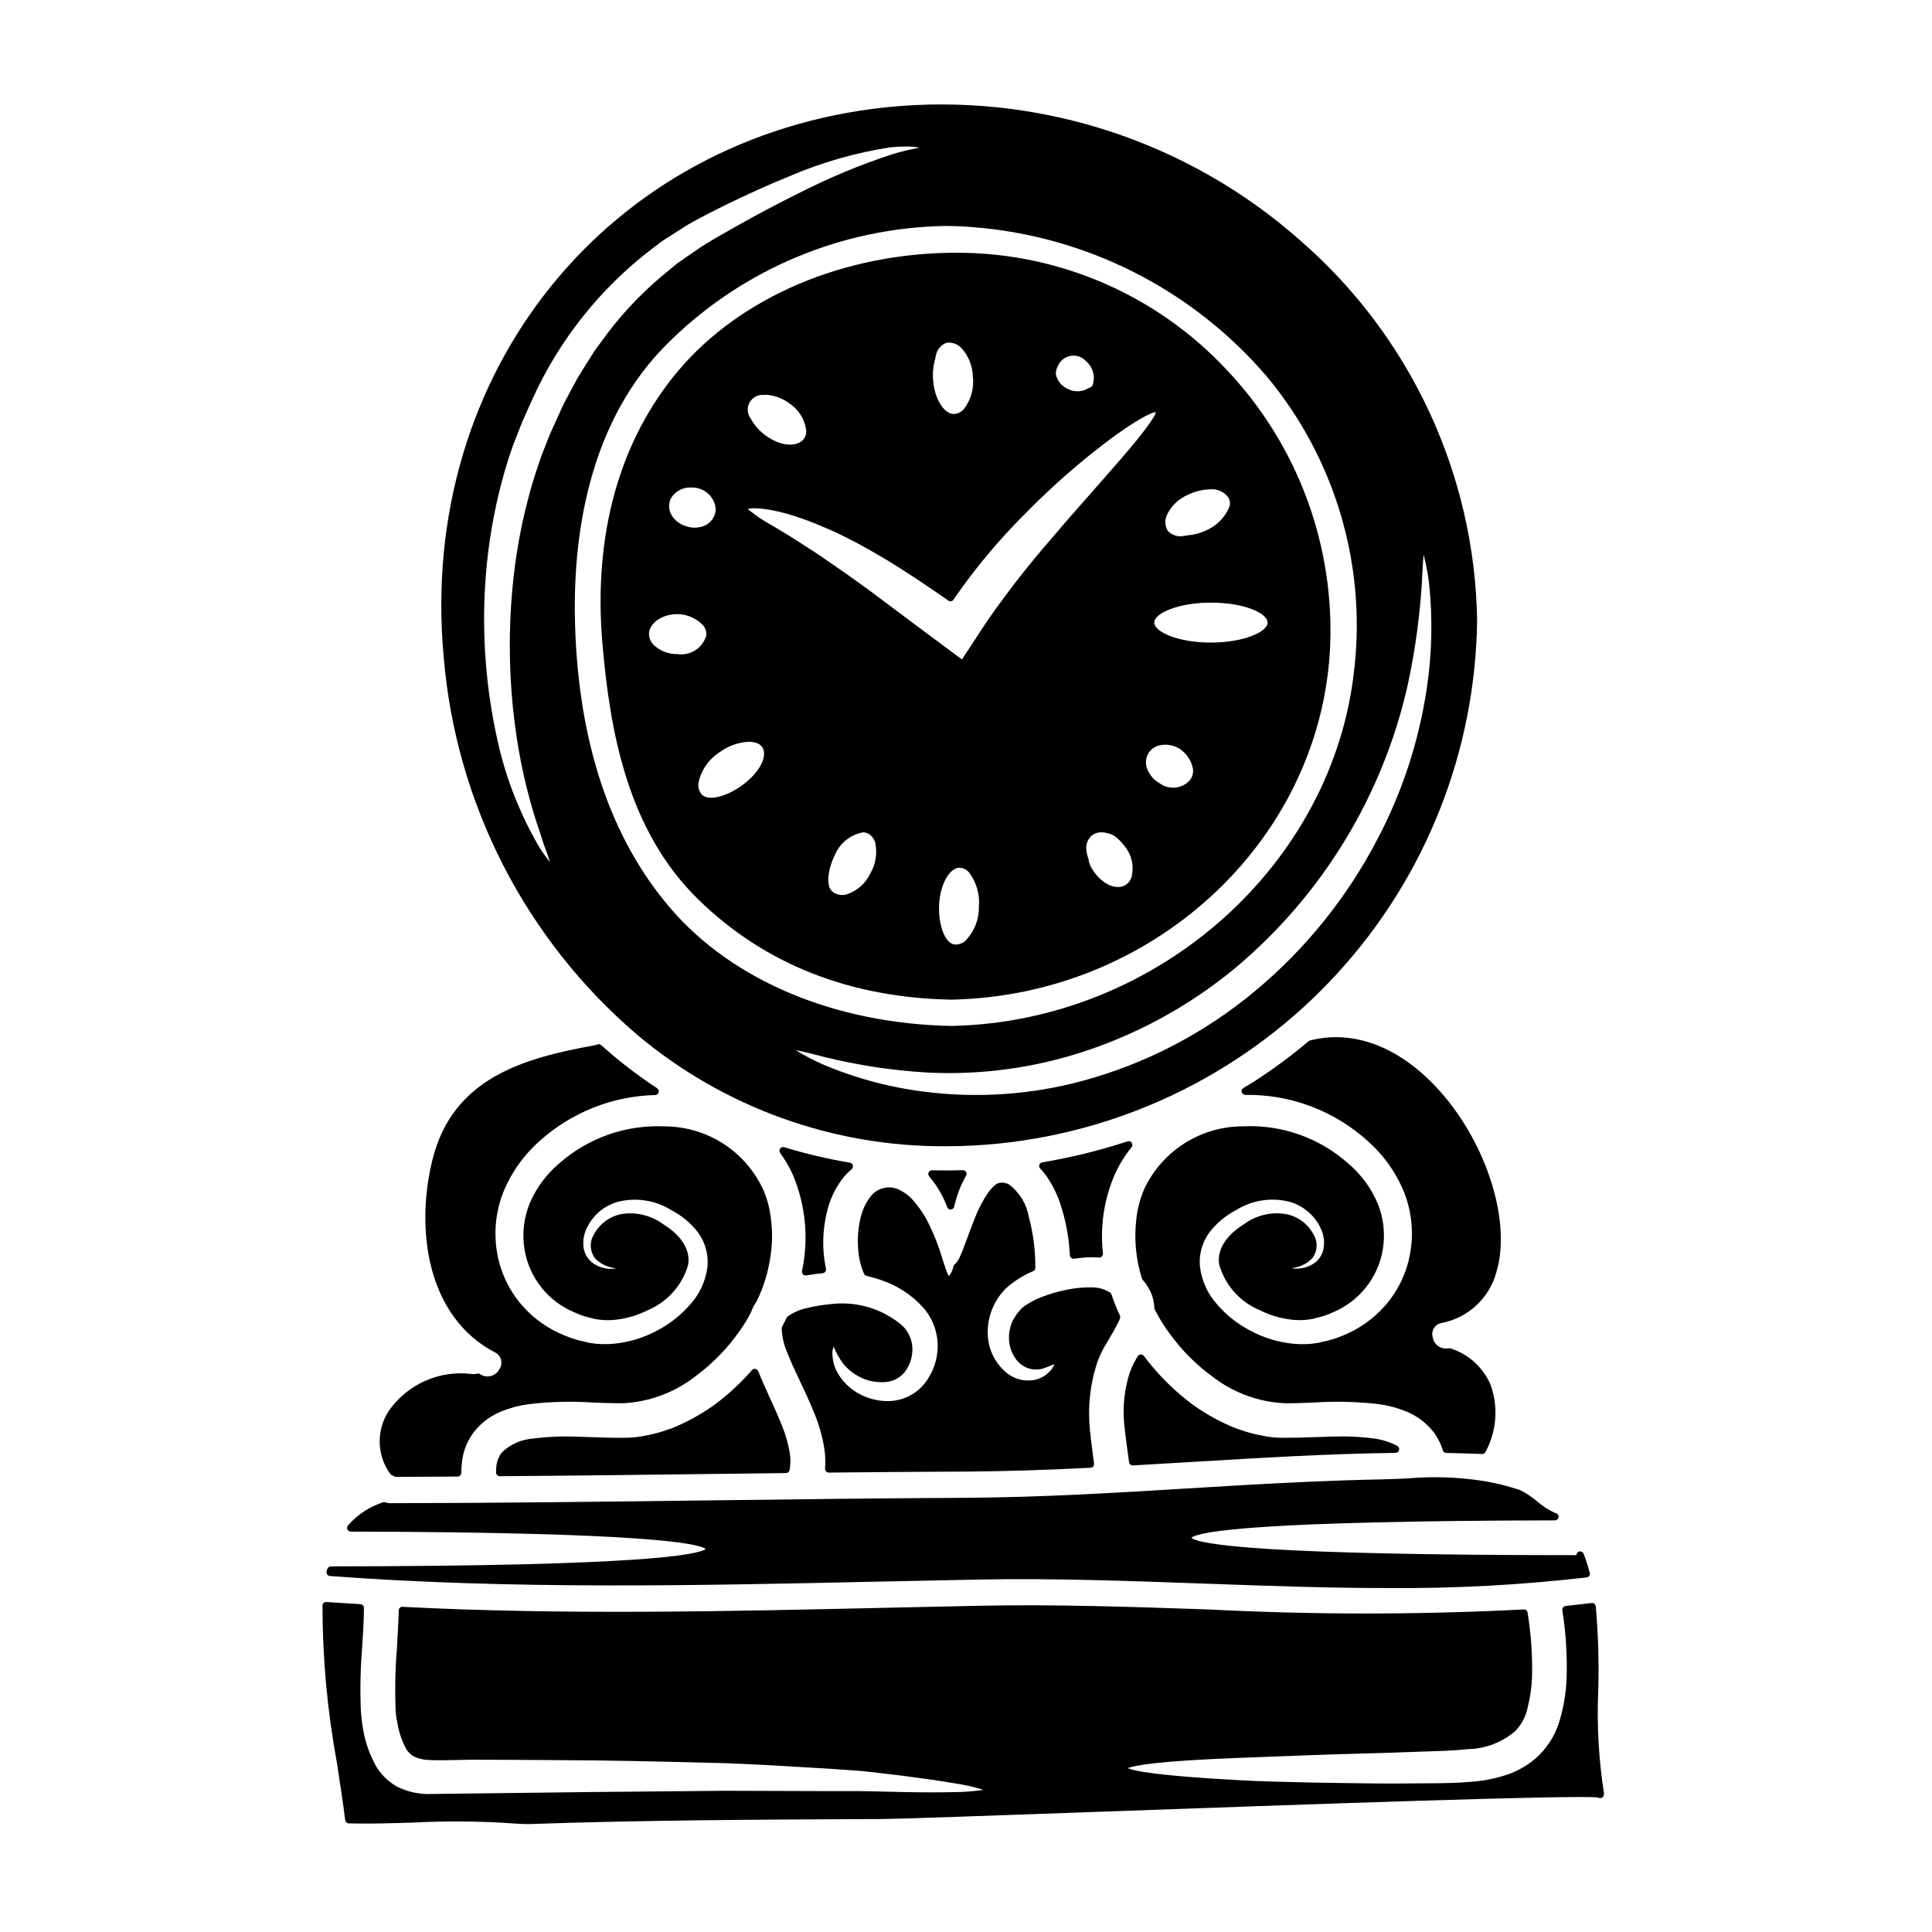
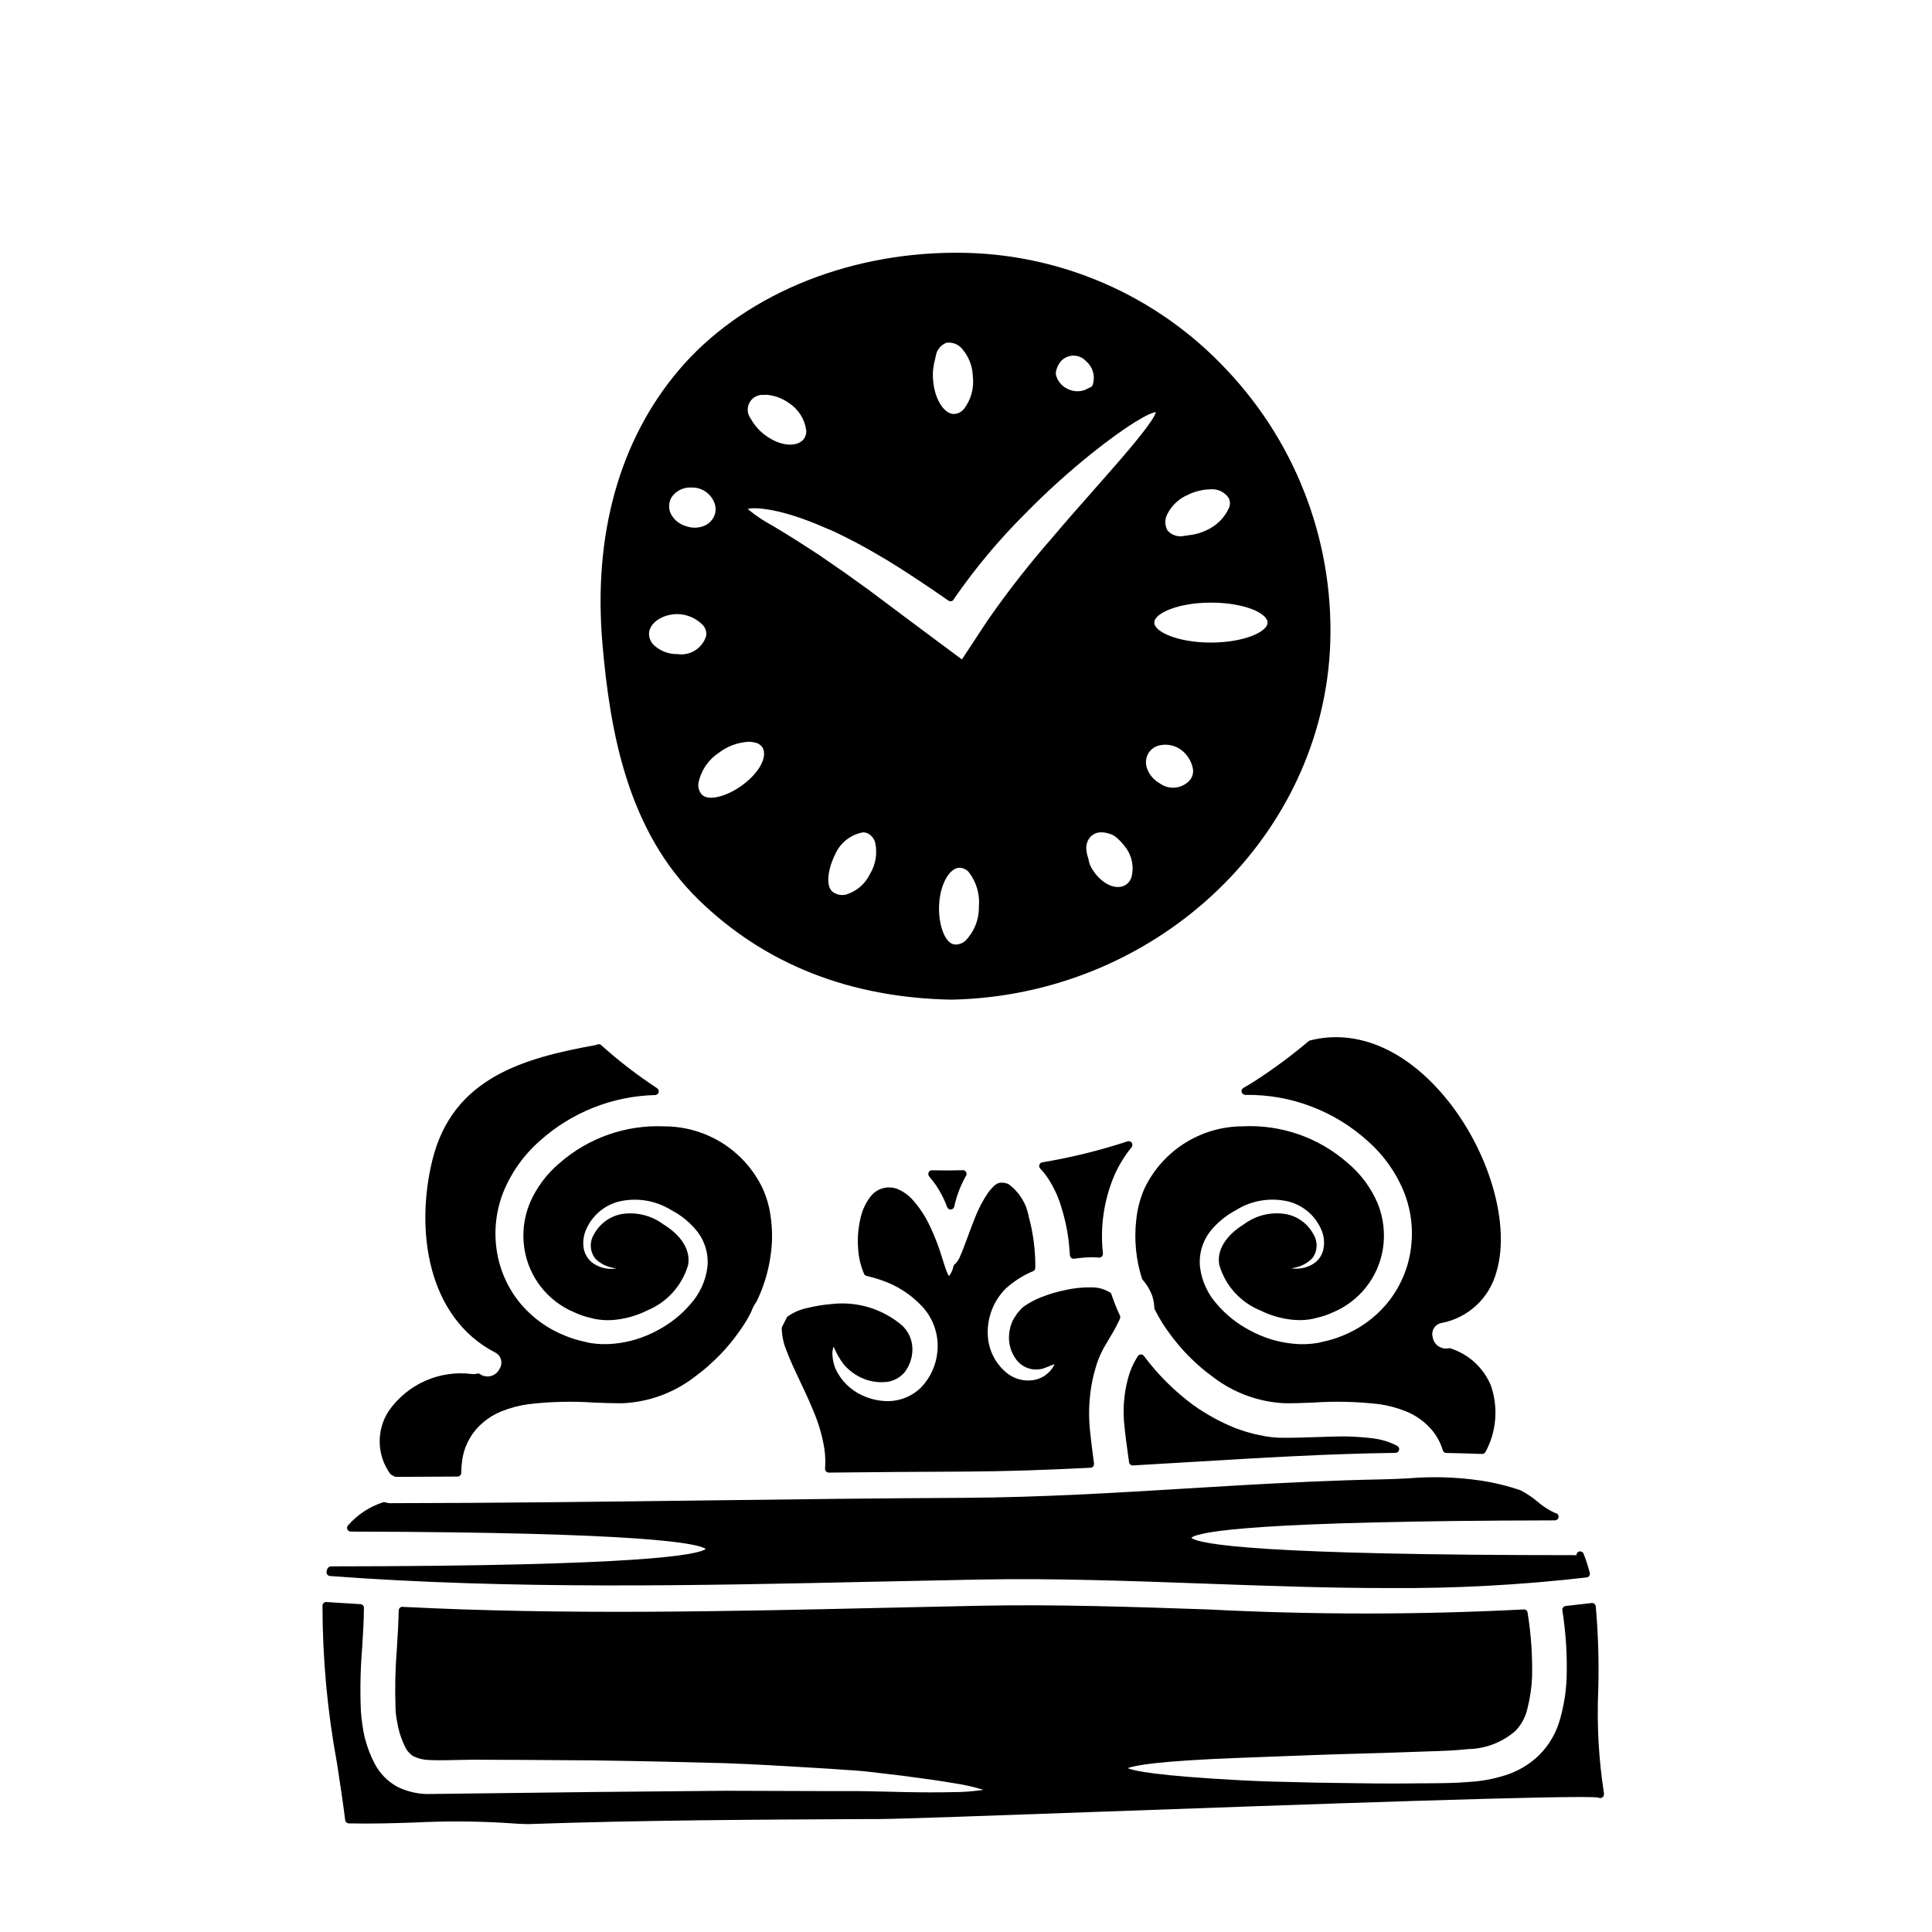
<svg xmlns="http://www.w3.org/2000/svg" fill="#000000" width="800px" height="800px" version="1.1" viewBox="144 144 512 512">
  <g>
    <path d="m395 463.89c0.141 0.387 0.508 0.645 0.922 0.645h0.062c0.43-0.027 0.793-0.332 0.895-0.754 0.598-2.75 1.59-5.402 2.938-7.871l0.043-0.066c0.031-0.043 0.16-0.246 0.184-0.297h0.004c0.156-0.312 0.141-0.684-0.043-0.98-0.18-0.301-0.512-0.477-0.863-0.453-2.574 0.082-5.231 0.094-8.133 0.027-0.391-0.027-0.758 0.199-0.91 0.566-0.164 0.348-0.109 0.766 0.145 1.062 0.316 0.367 0.602 0.727 0.98 1.207 1.602 2.102 2.875 4.434 3.777 6.914z" />
-     <path d="m367.8 455.71c0.578-0.676 1.215-1.301 1.902-1.867 0.293-0.246 0.418-0.645 0.316-1.016-0.102-0.367-0.41-0.645-0.789-0.707-5.883-0.98-11.691-2.352-17.395-4.098-0.402-0.129-0.84 0.02-1.086 0.363s-0.246 0.809 0 1.152c1.324 1.824 2.457 3.777 3.387 5.832 3.383 8.039 4.223 16.922 2.402 25.453-0.059 0.289 0.016 0.59 0.203 0.82s0.469 0.363 0.762 0.359c0.059 0.004 0.117 0.004 0.176 0 1.605-0.285 3.027-0.477 4.328-0.582 0.281-0.023 0.535-0.168 0.707-0.391 0.168-0.227 0.23-0.512 0.176-0.789-0.332-1.641-0.555-3.301-0.672-4.969-0.191-3.504 0.148-7.016 1.012-10.418 0.809-3.356 2.371-6.484 4.57-9.145z" />
-     <path d="m443.92 446.84c-0.25-0.359-0.707-0.508-1.121-0.367-7.375 2.422-14.926 4.281-22.582 5.555-0.363 0.059-0.66 0.312-0.777 0.66-0.117 0.344-0.027 0.727 0.227 0.992 0.602 0.625 1.156 1.293 1.664 2 1.703 2.461 3.016 5.172 3.879 8.035 0.922 2.906 1.582 5.891 1.969 8.914 0.145 1.324 0.27 2.672 0.355 4.027 0.027 0.52 0.461 0.926 0.98 0.922 0.051 0.004 0.098 0.004 0.148 0 1.578-0.238 3.168-0.371 4.762-0.395 0.395 0 0.789 0.023 1.18 0.047l0.652 0.039h0.004c0.289 0.031 0.57-0.086 0.758-0.305 0.199-0.207 0.297-0.488 0.27-0.77-0.789-7.086 0.27-14.254 3.07-20.809 1.18-2.641 2.699-5.117 4.519-7.363 0.27-0.344 0.289-0.824 0.043-1.184z" />
-     <path d="m344.93 507.37c-0.133-0.312-0.414-0.543-0.75-0.602-0.34-0.059-0.684 0.066-0.902 0.328-3.016 3.457-6.398 6.578-10.094 9.301-3.426 2.441-7.125 4.473-11.02 6.059l-1.375 0.461c-1.641 0.602-3.332 1.066-5.051 1.395-2.195 0.508-4.441 0.75-6.691 0.719-2.785 0.031-5.512-0.078-8.125-0.168-1.371-0.051-2.723-0.098-4.074-0.129v-0.004c-3.832-0.16-7.668 0.004-11.469 0.484-3.117 0.207-6.062 1.488-8.332 3.633-0.812 1.02-1.324 2.246-1.48 3.543-0.09 0.609-0.125 1.223-0.105 1.836-0.004 0.262 0.102 0.516 0.285 0.699 0.184 0.184 0.438 0.289 0.695 0.285 18.844-0.133 37.691-0.367 56.523-0.598l19.328-0.23h0.004c0.465-0.008 0.859-0.336 0.953-0.789 0.266-1.43 0.289-2.891 0.07-4.328-0.434-2.707-1.195-5.348-2.262-7.871-0.953-2.418-2.019-4.723-3.148-7.195-0.98-2.203-2.027-4.481-2.981-6.828z" />
+     <path d="m443.92 446.84c-0.25-0.359-0.707-0.508-1.121-0.367-7.375 2.422-14.926 4.281-22.582 5.555-0.363 0.059-0.66 0.312-0.777 0.66-0.117 0.344-0.027 0.727 0.227 0.992 0.602 0.625 1.156 1.293 1.664 2 1.703 2.461 3.016 5.172 3.879 8.035 0.922 2.906 1.582 5.891 1.969 8.914 0.145 1.324 0.27 2.672 0.355 4.027 0.027 0.52 0.461 0.926 0.98 0.922 0.051 0.004 0.098 0.004 0.148 0 1.578-0.238 3.168-0.371 4.762-0.395 0.395 0 0.789 0.023 1.18 0.047l0.652 0.039h0.004c0.289 0.031 0.57-0.086 0.758-0.305 0.199-0.207 0.297-0.488 0.27-0.77-0.789-7.086 0.27-14.254 3.07-20.809 1.18-2.641 2.699-5.117 4.519-7.363 0.27-0.344 0.289-0.824 0.043-1.184" />
    <path d="m434.07 507.52c0-0.039 0.027-0.082 0.035-0.121 0.629-2.602 1.672-5.086 3.094-7.356l0.895-1.547h-0.004c0.957-1.52 1.812-3.098 2.57-4.723 0.047-0.098 0.086-0.195 0.121-0.297 0.129-0.273 0.129-0.59 0-0.859-0.848-1.816-1.59-3.68-2.227-5.582-0.055-0.168-0.152-0.32-0.281-0.441-1.484-0.953-3.211-1.445-4.973-1.422-2.34-0.051-4.68 0.184-6.961 0.703-2.164 0.434-4.281 1.059-6.332 1.867-1.672 0.648-3.258 1.496-4.723 2.527-0.41 0.297-0.77 0.652-1.066 1.059-0.16 0.195-0.328 0.395-0.641 0.727-0.285 0.418-0.551 0.848-0.816 1.27l-0.395 0.645 0.004 0.008c-0.559 1.207-0.883 2.512-0.961 3.84-0.168 2.316 0.508 4.617 1.898 6.473 1.848 2.477 5.16 3.336 7.977 2.066l0.812-0.316c0.504-0.195 1.059-0.418 1.375-0.547l-0.004 0.004c-0.324 0.75-0.785 1.434-1.359 2.016-1.176 1.23-2.738 2.027-4.426 2.258-2.68 0.359-5.379-0.5-7.359-2.336-2.688-2.41-4.32-5.781-4.539-9.387-0.293-4.688 1.445-9.277 4.777-12.594 1.934-1.746 4.125-3.184 6.492-4.269 0.113-0.055 0.234-0.102 0.363-0.152l0.375-0.152-0.004-0.004c0.352-0.156 0.578-0.5 0.582-0.887 0.043-4.606-0.551-9.195-1.758-13.641-0.613-3.41-2.508-6.457-5.297-8.512-0.242-0.148-0.512-0.238-0.789-0.266l-0.297-0.102c-0.078-0.027-0.219 0-0.395-0.031h0.004c-0.328-0.055-0.668-0.039-0.988 0.043-0.75 0.113-1.574 0.789-2.848 2.383v-0.004c-1.508 2.188-2.75 4.551-3.691 7.035-0.812 2.031-1.477 3.832-2.051 5.398-0.695 1.883-1.242 3.371-1.77 4.5-0.293 0.848-0.785 1.609-1.434 2.227-0.195 0.133-0.336 0.336-0.395 0.566-0.16 0.926-0.551 1.797-1.133 2.535-0.324-0.055-0.957-1.992-1.234-2.832-0.18-0.52-0.363-1.113-0.57-1.773l-0.004-0.004c-0.875-2.984-1.992-5.894-3.344-8.695-1.207-2.59-2.797-4.977-4.723-7.086-1.043-1.105-2.301-1.988-3.691-2.594-2.699-1.098-5.797-0.18-7.457 2.215-1.238 1.688-2.094 3.629-2.508 5.68-0.582 2.519-0.781 5.113-0.594 7.691 0.117 2.359 0.648 4.68 1.574 6.856 0.125 0.27 0.371 0.473 0.664 0.543 1.098 0.27 2.523 0.637 3.812 1.094 4.223 1.398 8.023 3.848 11.039 7.117 2.894 3.191 4.324 7.441 3.938 11.73-0.301 3.648-1.863 7.082-4.418 9.707-2.277 2.195-5.293 3.457-8.453 3.543-2.449 0.027-4.871-0.496-7.086-1.539-3.133-1.438-5.648-3.949-7.082-7.086-0.414-1.043-0.672-2.141-0.758-3.258-0.098-0.688-0.059-1.387 0.121-2.055 0.051-0.195 0.098-0.363 0.137-0.496 0.094 0.184 0.188 0.395 0.277 0.574 0.641 1.43 1.434 2.785 2.363 4.047 1.723 2.051 4.012 3.551 6.582 4.316 1.664 0.461 3.402 0.586 5.113 0.375 1.785-0.281 3.406-1.203 4.555-2.594 1.293-1.727 2-3.82 2.019-5.977 0.012-2.41-0.977-4.715-2.731-6.367-5.269-4.477-12.184-6.523-19.039-5.637-2.09 0.18-4.164 0.527-6.203 1.035-1.824 0.391-3.551 1.141-5.078 2.207-0.117 0.094-0.211 0.211-0.273 0.344-0.395 0.789-0.789 1.574-1.203 2.387h-0.004c-0.066 0.156-0.105 0.324-0.109 0.496 0.074 2.121 0.547 4.215 1.398 6.164 0.898 2.398 2.094 4.918 3.356 7.586 1.227 2.586 2.496 5.254 3.676 8.18v-0.004c1.375 3.191 2.344 6.547 2.883 9.977 0.246 1.723 0.305 3.465 0.172 5.199-0.023 0.277 0.074 0.551 0.266 0.75 0.184 0.199 0.445 0.312 0.715 0.312 12.137-0.121 24.301-0.238 36.48-0.27 9.984-0.055 20.746-0.395 32.895-1.016v0.004c0.273-0.012 0.527-0.137 0.703-0.352 0.176-0.207 0.258-0.48 0.223-0.75l-0.293-2.269c-0.281-2.133-0.562-4.328-0.789-6.574h0.004c-0.527-5.094-0.152-10.234 1.102-15.199 0.047-0.098 0.082-0.203 0.117-0.305z" />
    <path d="m442.87 529.02 0.344 2.484h-0.004c0.066 0.488 0.484 0.852 0.977 0.852h0.055c5.246-0.297 10.496-0.605 15.742-0.93 17.652-1.066 35.898-2.172 53.84-2.402h0.004c0.445-0.004 0.832-0.312 0.941-0.746 0.105-0.43-0.09-0.883-0.48-1.098-1.93-1.02-4.023-1.688-6.188-1.969-3.805-0.488-7.644-0.648-11.477-0.488-1.348 0.031-2.699 0.078-4.07 0.129-2.613 0.09-5.324 0.184-8.152 0.168v0.004c-2.266 0.039-4.523-0.207-6.727-0.734-1.691-0.324-3.356-0.785-4.973-1.379l-1.316-0.438h0.004c-3.918-1.586-7.637-3.621-11.086-6.066-5.004-3.684-9.441-8.086-13.156-13.066-0.191-0.258-0.496-0.406-0.816-0.398s-0.617 0.172-0.793 0.441c-0.09 0.125-0.168 0.258-0.242 0.391-1.066 1.707-1.863 3.566-2.359 5.512l-0.09 0.332c-1.055 4.094-1.34 8.352-0.836 12.551 0.207 2.137 0.523 4.434 0.859 6.852z" />
    <path d="m526.05 494.6c3.43-0.656 6.606-2.266 9.168-4.637 2.566-2.375 4.41-5.418 5.328-8.789 4.184-13.754-2.945-35.445-16.23-49.387-10.117-10.629-21.883-14.91-33.117-12.062h-0.004c-0.145 0.035-0.281 0.102-0.395 0.199-4.543 3.836-9.324 7.379-14.32 10.605-0.938 0.594-1.898 1.18-2.981 1.797-0.387 0.227-0.57 0.684-0.449 1.113 0.156 0.406 0.531 0.684 0.965 0.719 11.961-0.184 23.543 4.176 32.414 12.199 4.281 3.766 7.617 8.484 9.738 13.777 1.98 5.125 2.504 10.695 1.523 16.102-0.91 5.059-3.168 9.781-6.527 13.672-3.137 3.594-7.09 6.387-11.531 8.133-1.652 0.672-3.367 1.191-5.113 1.543l-1.211 0.293h-0.004c-2.18 0.375-4.402 0.449-6.606 0.223-4.023-0.391-7.926-1.594-11.473-3.539-3.312-1.73-6.262-4.074-8.699-6.91-2.449-2.719-4.016-6.121-4.496-9.75-0.395-3.481 0.617-6.977 2.805-9.715 1.84-2.254 4.113-4.117 6.691-5.469 4.238-2.668 9.391-3.473 14.242-2.223 3.883 1.105 7.031 3.949 8.527 7.699 0.602 1.523 0.75 3.184 0.434 4.789-0.27 1.363-0.992 2.594-2.051 3.496-1.539 1.188-3.441 1.797-5.383 1.727-0.395 0-0.789-0.023-1.102-0.055 0.328-0.066 0.676-0.145 1.059-0.234v-0.004c1.695-0.352 3.254-1.191 4.481-2.418 1.441-1.848 1.578-4.394 0.348-6.387-1.469-2.766-4.106-4.727-7.176-5.34-3.945-0.695-8 0.266-11.215 2.652-4.914 3.027-7.301 6.992-6.555 10.836h0.004c1.586 5.43 5.559 9.844 10.789 11.992 2.906 1.461 6.07 2.332 9.316 2.566 1.641 0.109 3.285-0.012 4.894-0.355l0.895-0.234v-0.004c1.402-0.312 2.769-0.773 4.074-1.379 7.098-2.91 12.168-9.309 13.383-16.883 0.637-4.078 0.152-8.25-1.402-12.074-1.77-4.137-4.488-7.797-7.938-10.684-7.648-6.734-17.621-10.219-27.797-9.715-5.449 0.012-10.785 1.559-15.391 4.469-4.606 2.91-8.297 7.059-10.648 11.977-1.164 2.641-1.902 5.449-2.191 8.32-0.602 5.231-0.09 10.531 1.5 15.555 0.039 0.125 0.102 0.242 0.188 0.344 1.113 1.254 1.977 2.703 2.551 4.277 0.32 1.035 0.508 2.109 0.551 3.195 0.008 0.148 0.047 0.289 0.113 0.422l0.363 0.668c0.445 0.836 0.895 1.664 1.391 2.469 3.598 5.797 8.289 10.84 13.816 14.848 5.434 4.125 11.988 6.512 18.805 6.84h0.105c2.422 0.035 4.91-0.066 7.539-0.172 5.812-0.398 11.652-0.254 17.441 0.426 2.441 0.34 4.832 0.98 7.117 1.902 2.652 1.07 5.008 2.766 6.867 4.941 1.32 1.582 2.309 3.414 2.898 5.391 0.125 0.406 0.496 0.684 0.922 0.691 3.148 0.062 6.324 0.148 9.473 0.27h0.035c0.375 0 0.719-0.211 0.883-0.547 2.938-5.438 3.441-11.859 1.387-17.684-1.961-4.648-5.852-8.207-10.652-9.742-0.168-0.066-0.352-0.078-0.527-0.039-0.949 0.191-1.934-0.016-2.727-0.57-0.793-0.555-1.324-1.406-1.473-2.363-0.238-0.816-0.117-1.695 0.336-2.414 0.449-0.723 1.184-1.215 2.023-1.359z" />
    <path d="m569.08 619.31c-1.418-9.066-1.93-18.254-1.523-27.426 0.207-7.406-0.012-14.816-0.664-22.195-0.031-0.258-0.16-0.496-0.363-0.66-0.203-0.168-0.469-0.242-0.727-0.211-2.285 0.27-4.606 0.535-6.891 0.789h-0.004c-0.27 0.031-0.512 0.176-0.672 0.395-0.164 0.211-0.238 0.477-0.199 0.742 0.961 6.047 1.336 12.176 1.121 18.297-0.168 3.535-0.734 7.043-1.699 10.453-0.973 3.629-2.883 6.941-5.539 9.602-2.555 2.496-5.668 4.34-9.082 5.391-2.91 0.922-5.922 1.496-8.969 1.707-4.106 0.359-7.805 0.371-11.383 0.395-1.395 0-2.754 0-4.074 0.035-6.965 0.082-13.625-0.023-19.52-0.117-2.121-0.035-4.172-0.066-6.129-0.09l-3.148-0.074c-6.356-0.141-11.848-0.273-16.691-0.547-22.254-1.18-28.41-2.481-30.055-3.207 1.656-0.711 7.824-1.934 30.07-2.754l7.668-0.293c3.715-0.141 7.734-0.293 12.062-0.453 3.504-0.137 7.168-0.238 11.051-0.348 4.496-0.121 9.289-0.25 14.484-0.457 1.367-0.059 2.754-0.102 4.137-0.145 3.519-0.105 7.16-0.215 10.652-0.605v-0.004c4.633-0.07 9.09-1.773 12.594-4.805 1.59-1.641 2.695-3.691 3.191-5.922 0.691-2.699 1.105-5.465 1.23-8.246 0.141-5.762-0.254-11.52-1.18-17.207-0.066-0.512-0.523-0.883-1.039-0.832-27.852 1.43-55.754 1.43-83.602 0-19.773-0.676-40.215-1.375-60.164-0.988-8.43 0.164-16.859 0.348-25.289 0.547-41.984 0.953-85.41 1.938-128.04-0.246v-0.004c-0.27-0.035-0.539 0.062-0.723 0.262-0.191 0.184-0.305 0.434-0.309 0.699-0.066 3.258-0.277 6.656-0.473 9.941-0.441 5.352-0.562 10.723-0.363 16.09 0.039 1.219 0.188 2.434 0.453 3.625 0.082 0.395 0.164 0.82 0.266 1.395l-0.004-0.004c0.391 1.719 0.977 3.387 1.754 4.969 0.484 1.086 1.281 2.004 2.289 2.637 1.27 0.605 2.652 0.938 4.059 0.977 2.285 0.121 4.793 0.055 7.449 0 1.32-0.031 2.652-0.066 3.969-0.078l13.531 0.051c6.484 0.051 12.672 0.098 18.562 0.129 13.43 0.18 25.512 0.492 35.207 0.742 7.828 0.293 14.992 0.723 21.309 1.105l5.902 0.352c1.305 0.098 2.57 0.18 3.805 0.262 2.465 0.16 4.789 0.312 6.988 0.566 3.301 0.395 6.336 0.742 9.055 1.07 5.902 0.766 10.121 1.379 13.266 1.93 2.691 0.383 5.348 0.977 7.949 1.773-2.703 0.414-5.434 0.621-8.164 0.613-3.621 0.094-8.09 0.082-13.285-0.027l-3.215-0.078c-1.848-0.043-3.801-0.094-5.844-0.129-2.043-0.035-4.133-0.059-6.371-0.039h-4.434l-27.09-0.086-35.086 0.328c-13.246 0.145-27.91 0.328-44.082 0.535l-0.004-0.004c-2.711-0.07-5.375-0.734-7.805-1.941-2.598-1.438-4.699-3.617-6.043-6.266-1.055-2.035-1.879-4.188-2.453-6.41l-0.125-0.414c-0.496-2.293-0.828-4.617-0.996-6.957-0.238-5.582-0.129-11.176 0.336-16.746 0.219-3.473 0.449-7.059 0.473-10.598v0.004c0.004-0.523-0.406-0.961-0.93-0.988-3-0.176-6.004-0.359-9.004-0.562-0.27-0.027-0.535 0.066-0.73 0.25-0.199 0.18-0.312 0.43-0.32 0.699 0.008 13.992 1.289 27.961 3.836 41.719 0.789 5.246 1.574 10.199 2.18 15.125v0.004c0.062 0.484 0.465 0.848 0.953 0.859 5.863 0.145 11.809-0.039 17.508-0.23 7.664-0.383 15.344-0.367 23.004 0.051 3.418 0.246 5.586 0.363 6.914 0.363h0.418c29.754-1.035 60.258-1.18 89.742-1.324h2.754c5.633-0.031 29.742-0.898 60.258-1.996 50.258-1.801 126.02-4.523 130.56-3.695 0.207 0.117 0.449 0.156 0.68 0.105 0.262-0.051 0.488-0.207 0.633-0.43 0.141-0.223 0.191-0.492 0.133-0.75z" />
-     <path d="m313.1 418.43c22.844 19.098 51.707 29.492 81.477 29.34 4.598 0 9.242-0.234 13.934-0.699 34.523-3.492 66.551-19.578 89.969-45.188 23.414-25.609 36.578-58.941 36.973-93.641-0.664-38.621-17.688-75.145-46.84-100.49-30.02-26.59-69.801-39.402-109.7-35.332-73.773 7.738-124.21 70.316-117.34 145.57 3.211 38.977 21.738 75.094 51.527 100.44zm49.328 5.676h0.004c8.812 2.172 17.805 3.543 26.867 4.102 13.344 0.727 26.715-0.887 39.504-4.766 15.602-4.758 30.098-12.574 42.648-22.992 22.945-19.258 38.949-45.504 45.559-74.719 2.191-10.012 3.519-20.188 3.965-30.426 0.09-1.605 0.18-3.148 0.297-4.328h-0.004c0.66 2.519 1.141 5.078 1.449 7.664 0.996 9.344 0.777 18.777-0.648 28.066-2.098 13.922-6.531 27.391-13.113 39.84-8.031 15.375-19.031 29.004-32.367 40.098-13.371 11.16-29 19.289-45.816 23.828-13.656 3.668-27.898 4.629-41.922 2.828-9.352-1.18-18.496-3.664-27.16-7.383-2.356-1.066-4.644-2.281-6.852-3.637 2.191 0.41 5.625 1.309 7.594 1.824zm140.55-103.54c-5.191 52.348-52.152 94.23-106.87 95.32-30.832-0.598-57.969-11.977-74.465-31.223-15.742-18.359-24.215-43.449-25.234-74.59-0.742-22.879 3.082-54.648 25.523-76.055l0.008-0.008c19.438-18.855 45.316-29.625 72.398-30.125 2.379 0 4.738 0.094 7.086 0.281h-0.004c30.328 2.238 58.508 16.492 78.281 39.594 17.828 21.398 26.23 49.109 23.281 76.805zm-119.04-137.74c1.133-0.016 2.269 0.07 3.391 0.254l0.309 0.074-0.395 0.078c-2.348 0.434-4.672 1-6.957 1.695-8.543 2.816-16.855 6.293-24.863 10.402-5.434 2.688-10.992 5.641-16.531 8.77-2.309 1.289-5.75 3.231-8.953 5.234-0.828 0.578-1.676 1.16-2.531 1.746l-1.812 1.242c-0.348 0.266-0.707 0.508-1.07 0.754-0.363 0.246-0.762 0.52-1.18 0.824l-2.055 1.703v0.008c-6.008 4.801-11.41 10.316-16.078 16.43-0.672 0.895-1.34 1.793-2.008 2.707l-1.609 2.18-1.316 2.094c-0.637 1.012-1.273 2.031-1.914 3.031l0.004 0.004c-0.855 1.312-1.645 2.664-2.363 4.059l-0.742 1.379c-0.309 0.613-0.629 1.207-0.953 1.812v-0.004c-0.703 1.246-1.332 2.531-1.891 3.848l-2.731 6.027c-0.742 1.906-1.484 3.805-2.242 5.719-1.289 3.727-2.617 7.723-3.594 11.719-1.961 7.523-3.305 15.195-4.016 22.938-1.254 13.188-0.902 26.477 1.051 39.578 1.301 8.863 3.441 17.582 6.391 26.043 0.488 1.699 1.031 3.172 1.508 4.473 0.363 0.984 0.676 1.836 0.879 2.566l0.07 0.23-0.133-0.16-0.281-0.367c-1.445-1.816-2.711-3.773-3.781-5.836-4.461-8.137-7.734-16.875-9.715-25.941-3.012-13.504-4.106-27.363-3.25-41.172 0.5-8.188 1.715-16.316 3.637-24.293 1.016-4.219 2.242-8.379 3.676-12.473 0.809-2.047 1.613-4.121 2.484-6.356l2.672-5.969c7.113-15.758 18.039-29.5 31.789-39.98l2.34-1.785c0.574-0.395 1.16-0.789 1.75-1.145l2.59-1.656c0.984-0.629 1.969-1.254 2.902-1.848 3.34-1.895 6.477-3.461 9.496-4.973 6.09-2.988 11.941-5.621 17.406-7.828l-0.004-0.004c8.504-3.641 17.43-6.195 26.57-7.609 1.465-0.152 2.832-0.223 4.055-0.223z" />
    <path d="m247.8 534.89c0.195 0.078 0.383 0.18 0.551 0.301 0.172 0.129 0.379 0.199 0.594 0.199l16.309-0.086c0.531-0.004 0.965-0.426 0.98-0.957 0.012-1.137 0.098-2.273 0.258-3.398 0.41-2.945 1.637-5.715 3.543-7.996 1.855-2.168 4.203-3.859 6.848-4.926 2.285-0.922 4.672-1.559 7.109-1.902 5.793-0.68 11.637-0.824 17.457-0.426 2.305 0.09 4.504 0.176 6.633 0.176h0.992c6.824-0.328 13.391-2.711 18.832-6.844 5.508-4.008 10.188-9.043 13.777-14.832 0.488-0.789 0.918-1.621 1.395-2.555h-0.004c0.191-0.508 0.406-1.008 0.648-1.492 0.223-0.395 0.477-0.789 0.812-1.285h-0.004c1.914-3.941 3.176-8.164 3.738-12.508 0.426-3.012 0.449-6.066 0.07-9.082-0.281-2.875-1.031-5.68-2.215-8.312-2.34-4.922-6.027-9.082-10.633-11.996-4.606-2.914-9.945-4.465-15.395-4.469-10.168-0.465-20.121 3.016-27.785 9.711-3.449 2.891-6.168 6.555-7.938 10.691-1.551 3.82-2.035 7.988-1.398 12.062 1.199 7.559 6.246 13.945 13.324 16.855 1.324 0.621 2.711 1.094 4.141 1.414l0.945 0.246v0.004c1.594 0.332 3.231 0.449 4.856 0.344 3.223-0.23 6.371-1.09 9.262-2.535 5.238-2.148 9.219-6.551 10.836-11.977 0.746-3.883-1.637-7.844-6.527-10.852-3.215-2.391-7.266-3.367-11.219-2.703-3.074 0.633-5.707 2.594-7.188 5.359-1.238 2-1.098 4.559 0.348 6.41 1.219 1.242 2.785 2.086 4.492 2.41 0.395 0.094 0.766 0.176 1.109 0.246-0.336 0.031-0.711 0.059-1.129 0.07v0.004c-1.945 0.062-3.852-0.551-5.394-1.734-1.078-0.918-1.82-2.16-2.113-3.543-0.293-1.609-0.129-3.262 0.465-4.781 1.492-3.762 4.648-6.613 8.543-7.707 4.859-1.234 10.008-0.422 14.254 2.246 2.582 1.344 4.859 3.211 6.691 5.477 2.184 2.738 3.188 6.234 2.789 9.715-0.488 3.617-2.062 7-4.508 9.707-2.434 2.836-5.387 5.18-8.703 6.91-3.543 1.938-7.441 3.144-11.465 3.539-2.18 0.227-4.383 0.156-6.543-0.211l-1.277-0.305h-0.004c-1.758-0.363-3.481-0.891-5.141-1.574-4.43-1.738-8.379-4.516-11.512-8.098-3.359-3.891-5.613-8.609-6.527-13.668-0.977-5.41-0.449-10.984 1.531-16.113 2.121-5.293 5.461-10.012 9.742-13.777 8.418-7.566 19.262-11.871 30.574-12.145 0.43-0.012 0.801-0.301 0.918-0.715 0.117-0.414-0.047-0.855-0.406-1.094-5.219-3.426-10.172-7.242-14.82-11.414-0.281-0.258-0.695-0.328-1.047-0.168-0.125 0.055-0.258 0.102-0.391 0.141-18.934 3.422-37.871 8.59-43.273 30.398-4.637 18.703-1.32 41.723 16.531 51.039 0.781 0.363 1.371 1.047 1.613 1.875 0.242 0.832 0.117 1.723-0.344 2.453-0.418 0.91-1.199 1.598-2.152 1.898-0.953 0.297-1.988 0.184-2.852-0.324l-0.238-0.152h-0.004c-0.234-0.148-0.523-0.184-0.785-0.098-0.449 0.121-0.918 0.152-1.379 0.086-4.207-0.527-8.48 0.109-12.355 1.836-3.871 1.727-7.199 4.481-9.621 7.961-1.625 2.477-2.461 5.387-2.398 8.348 0.059 2.961 1.016 5.836 2.738 8.242 0.105 0.168 0.258 0.297 0.438 0.379z" />
    <path d="m397.48 210.98h-0.316c-29.52 0.062-56.938 11.742-73.383 31.234-15.637 18.523-22.602 43.516-20.137 72.281 2 23.312 6.613 49.59 25.504 67.961 17.504 17.051 40.023 25.953 66.973 26.465 53.215-1.051 97.277-41.574 100.31-92.281 1.539-27.562-8.344-54.543-27.316-74.594-18.523-19.859-44.477-31.113-71.633-31.066zm-32.148 159.41v-0.004c1.34-3.031 4.094-5.203 7.356-5.801 0.48-0.008 0.953 0.102 1.383 0.32 0.926 0.523 1.598 1.398 1.867 2.422 0.617 2.82 0.133 5.773-1.355 8.246-1.266 2.664-3.598 4.664-6.422 5.512-1.199 0.273-2.461 0.016-3.457-0.703-2.062-1.586-1.207-6.336 0.629-9.98zm-34.18-57.859-0.004-0.004c-1.008 3.277-4.258 5.324-7.644 4.816-2.297 0.039-4.519-0.805-6.207-2.363-0.824-0.785-1.297-1.871-1.305-3.008 0.051-2.852 3.484-5.223 7.535-5.223h0.113c2.551 0.062 4.973 1.145 6.719 3.008 0.652 0.773 0.941 1.789 0.789 2.789zm2.269-32.141v-0.004c-0.477 1.355-1.508 2.441-2.84 2.984-1.555 0.613-3.281 0.625-4.848 0.043-1.785-0.523-3.266-1.781-4.062-3.465-0.516-1.297-0.445-2.75 0.184-3.992 1.172-1.855 3.266-2.914 5.453-2.758 2.477-0.055 4.754 1.355 5.809 3.598 0.578 1.117 0.688 2.414 0.305 3.609zm10.555 60.371c0.887 0.145 1.668 0.664 2.148 1.426 1.297 2.473-0.949 6.617-5.336 9.84-3.785 2.828-9.055 4.562-10.898 2.434v-0.004c-0.668-0.832-0.953-1.91-0.789-2.965 0.652-3.25 2.566-6.106 5.324-7.941 2.301-1.781 5.086-2.816 7.992-2.973 0.527 0 1.047 0.062 1.559 0.184zm12.762-80.098c-2.059 1.938-6.141 1.434-9.781-1.215-1.645-1.172-3.004-2.695-3.977-4.461-0.973-1.254-1.098-2.969-0.32-4.348 0.777-1.383 2.312-2.164 3.887-1.977 0.203-0.031 0.41-0.043 0.613-0.043 2.148 0.184 4.207 0.949 5.953 2.215 2.465 1.605 4.117 4.199 4.531 7.113 0.113 0.992-0.215 1.988-0.906 2.715zm42.707-8.266c-0.652 0.785-1.598 1.266-2.617 1.32h-0.023c-2.691 0-5.223-4.148-5.539-9.156l0.004 0.004c-0.145-1.793 0.035-3.598 0.531-5.328l0.219-1.043c0.293-1.535 1.363-2.812 2.828-3.367 1.605-0.211 3.203 0.445 4.207 1.719 1.707 2.012 2.68 4.543 2.754 7.18 0.383 3.09-0.469 6.203-2.363 8.672zm-2.703 50.465c0.109-0.184 0.215-0.348 0.312-0.492h-0.004c5.531-7.965 11.77-15.414 18.645-22.25 5.453-5.566 11.227-10.805 17.289-15.695 10.09-8.102 15.742-11.078 17.32-11.207-0.305 1.668-4.519 7.109-12.551 16.191-1.52 1.75-3.148 3.602-4.875 5.555-3.082 3.492-6.57 7.441-10.121 11.645-6.043 6.91-11.699 14.148-16.945 21.68-1.25 1.879-2.477 3.723-3.664 5.566l-3.234 4.902-12.691-9.445c-4.281-3.195-8.359-6.246-12.234-9.152-1.102-0.789-2.176-1.574-3.223-2.312-1.969-1.418-3.848-2.781-5.676-3.992-1.406-0.988-2.754-1.914-4.07-2.816-0.789-0.512-1.551-1.004-2.293-1.484l-1.488-0.957c-3.188-2.094-6.144-3.871-8.52-5.297h-0.004c-2.336-1.246-4.539-2.727-6.574-4.422 1.391-0.438 7.367-0.426 18.07 3.938l4.406 1.863c1.078 0.484 2.152 1.031 3.262 1.574l1.348 0.68c3.148 1.574 6.344 3.441 9.727 5.438l0.199 0.117c4.668 2.848 9.961 6.336 16.191 10.68v-0.004c0.227 0.156 0.512 0.215 0.785 0.152 0.258-0.062 0.48-0.234 0.609-0.465zm36.465 62.676h-0.004c0.75-0.645 1.715-0.988 2.707-0.965 0.477 0.004 0.949 0.062 1.41 0.176l0.375 0.109v0.004c0.812 0.168 1.566 0.547 2.191 1.094 1.008 0.867 1.898 1.859 2.656 2.949 1.492 2.18 1.98 4.887 1.344 7.449-0.293 1.062-1.039 1.945-2.039 2.406-2.922 1.18-6.394-1.227-8.234-4.191v-0.004c-0.449-0.617-0.777-1.312-0.977-2.051-0.082-0.477-0.199-0.945-0.352-1.402-0.172-0.496-0.285-1.012-0.336-1.531-0.285-1.477 0.184-3 1.254-4.055zm36.508-86.984h-0.004c-1.215 2.734-3.43 4.898-6.191 6.051-1.457 0.691-3.027 1.117-4.633 1.25-0.457 0.066-0.922 0.133-1.305 0.203-1.539 0.27-3.109-0.277-4.152-1.441-0.785-1.344-0.812-3.004-0.066-4.371l0.039-0.109c1.184-2.285 3.137-4.074 5.512-5.059 1.809-0.871 3.781-1.352 5.789-1.402 1.941-0.195 3.836 0.695 4.922 2.32 0.395 0.797 0.426 1.73 0.086 2.555zm-9.582 69.129c0.188 1.098-0.109 2.223-0.816 3.082-2.051 2.289-5.504 2.644-7.981 0.824-1.5-0.832-2.66-2.16-3.285-3.754-0.547-1.34-0.465-2.856 0.23-4.125 0.633-1.078 1.672-1.852 2.887-2.152 0.531-0.137 1.082-0.207 1.633-0.207 1.297 0.008 2.566 0.355 3.688 1.004 1.891 1.203 3.207 3.129 3.644 5.328zm19.785-38.688c0 2.5-6.426 5.293-15.027 5.293s-14.992-2.793-14.992-5.293 6.41-5.293 14.992-5.293c8.855 0 15.027 2.793 15.027 5.293zm-46.414-62.797c-0.148 0.227-0.371 0.398-0.629 0.484-0.27 0.105-0.531 0.23-0.785 0.371-0.332 0.195-0.688 0.344-1.059 0.441-1.344 0.355-2.766 0.219-4.012-0.391-1.242-0.555-2.242-1.531-2.828-2.758l-0.113-0.305v0.004c-0.223-0.445-0.312-0.941-0.254-1.434 0.145-0.816 0.449-1.602 0.891-2.301 0.762-1.18 2.023-1.938 3.418-2.051 1.398-0.113 2.766 0.434 3.703 1.473 1.859 1.594 2.523 4.172 1.668 6.465zm-35.18 127.76c0.938 0.051 1.812 0.477 2.434 1.18 2.027 2.644 2.981 5.961 2.656 9.273 0.043 3.309-1.23 6.5-3.543 8.867-0.777 0.73-1.828 1.102-2.894 1.02-2.723-0.328-4.328-5.641-4.102-10.406 0.199-5.375 2.703-9.934 5.449-9.934z" />
    <path d="m231.41 561.66c48.082 3.602 97.012 2.539 144.33 1.508 9.445-0.207 18.895-0.402 28.34-0.582 19.574-0.359 39.688 0.395 59.145 1.086 16.094 0.586 32.453 1.18 48.805 1.18h0.004c17.523 0.129 35.039-0.809 52.445-2.816 0.281-0.031 0.531-0.184 0.688-0.422 0.16-0.227 0.211-0.516 0.145-0.785-0.449-1.727-0.996-3.422-1.645-5.082-0.176-0.438-0.637-0.691-1.102-0.605-0.457 0.094-0.789 0.496-0.785 0.965v0.027c-83.195 0-99.914-2.816-102.06-4.609 2.078-1.73 17.934-4.457 96.352-4.613 0.535-0.004 0.969-0.438 0.969-0.973 0-0.539-0.434-0.984-0.973-0.996-1.684-0.785-3.246-1.801-4.644-3.019-1.375-1.156-2.875-2.16-4.473-2.984-3.434-1.176-6.965-2.039-10.551-2.574-6.379-0.938-12.844-1.133-19.266-0.582-2.328 0.109-4.66 0.223-7.004 0.266-12.957 0.25-25.82 0.91-36.699 1.52-4.894 0.285-9.793 0.574-14.688 0.875-19.195 1.18-39.055 2.363-58.605 2.488-22.66 0.117-45.688 0.395-67.961 0.684-27.805 0.348-56.551 0.707-84.836 0.742-0.426-0.012-0.852-0.086-1.254-0.223-0.199-0.062-0.414-0.062-0.617 0-3.578 1.172-6.777 3.289-9.258 6.125-0.254 0.289-0.312 0.699-0.152 1.051 0.16 0.348 0.512 0.57 0.895 0.574 78.469 0.191 92.137 3.148 94.07 4.609-1.969 1.504-16.281 4.543-99.359 4.609-0.465 0.047-0.855 0.371-0.98 0.82-0.066 0.203-0.113 0.41-0.145 0.621-0.039 0.27 0.039 0.543 0.211 0.754 0.164 0.203 0.402 0.332 0.66 0.363z" />
  </g>
</svg>